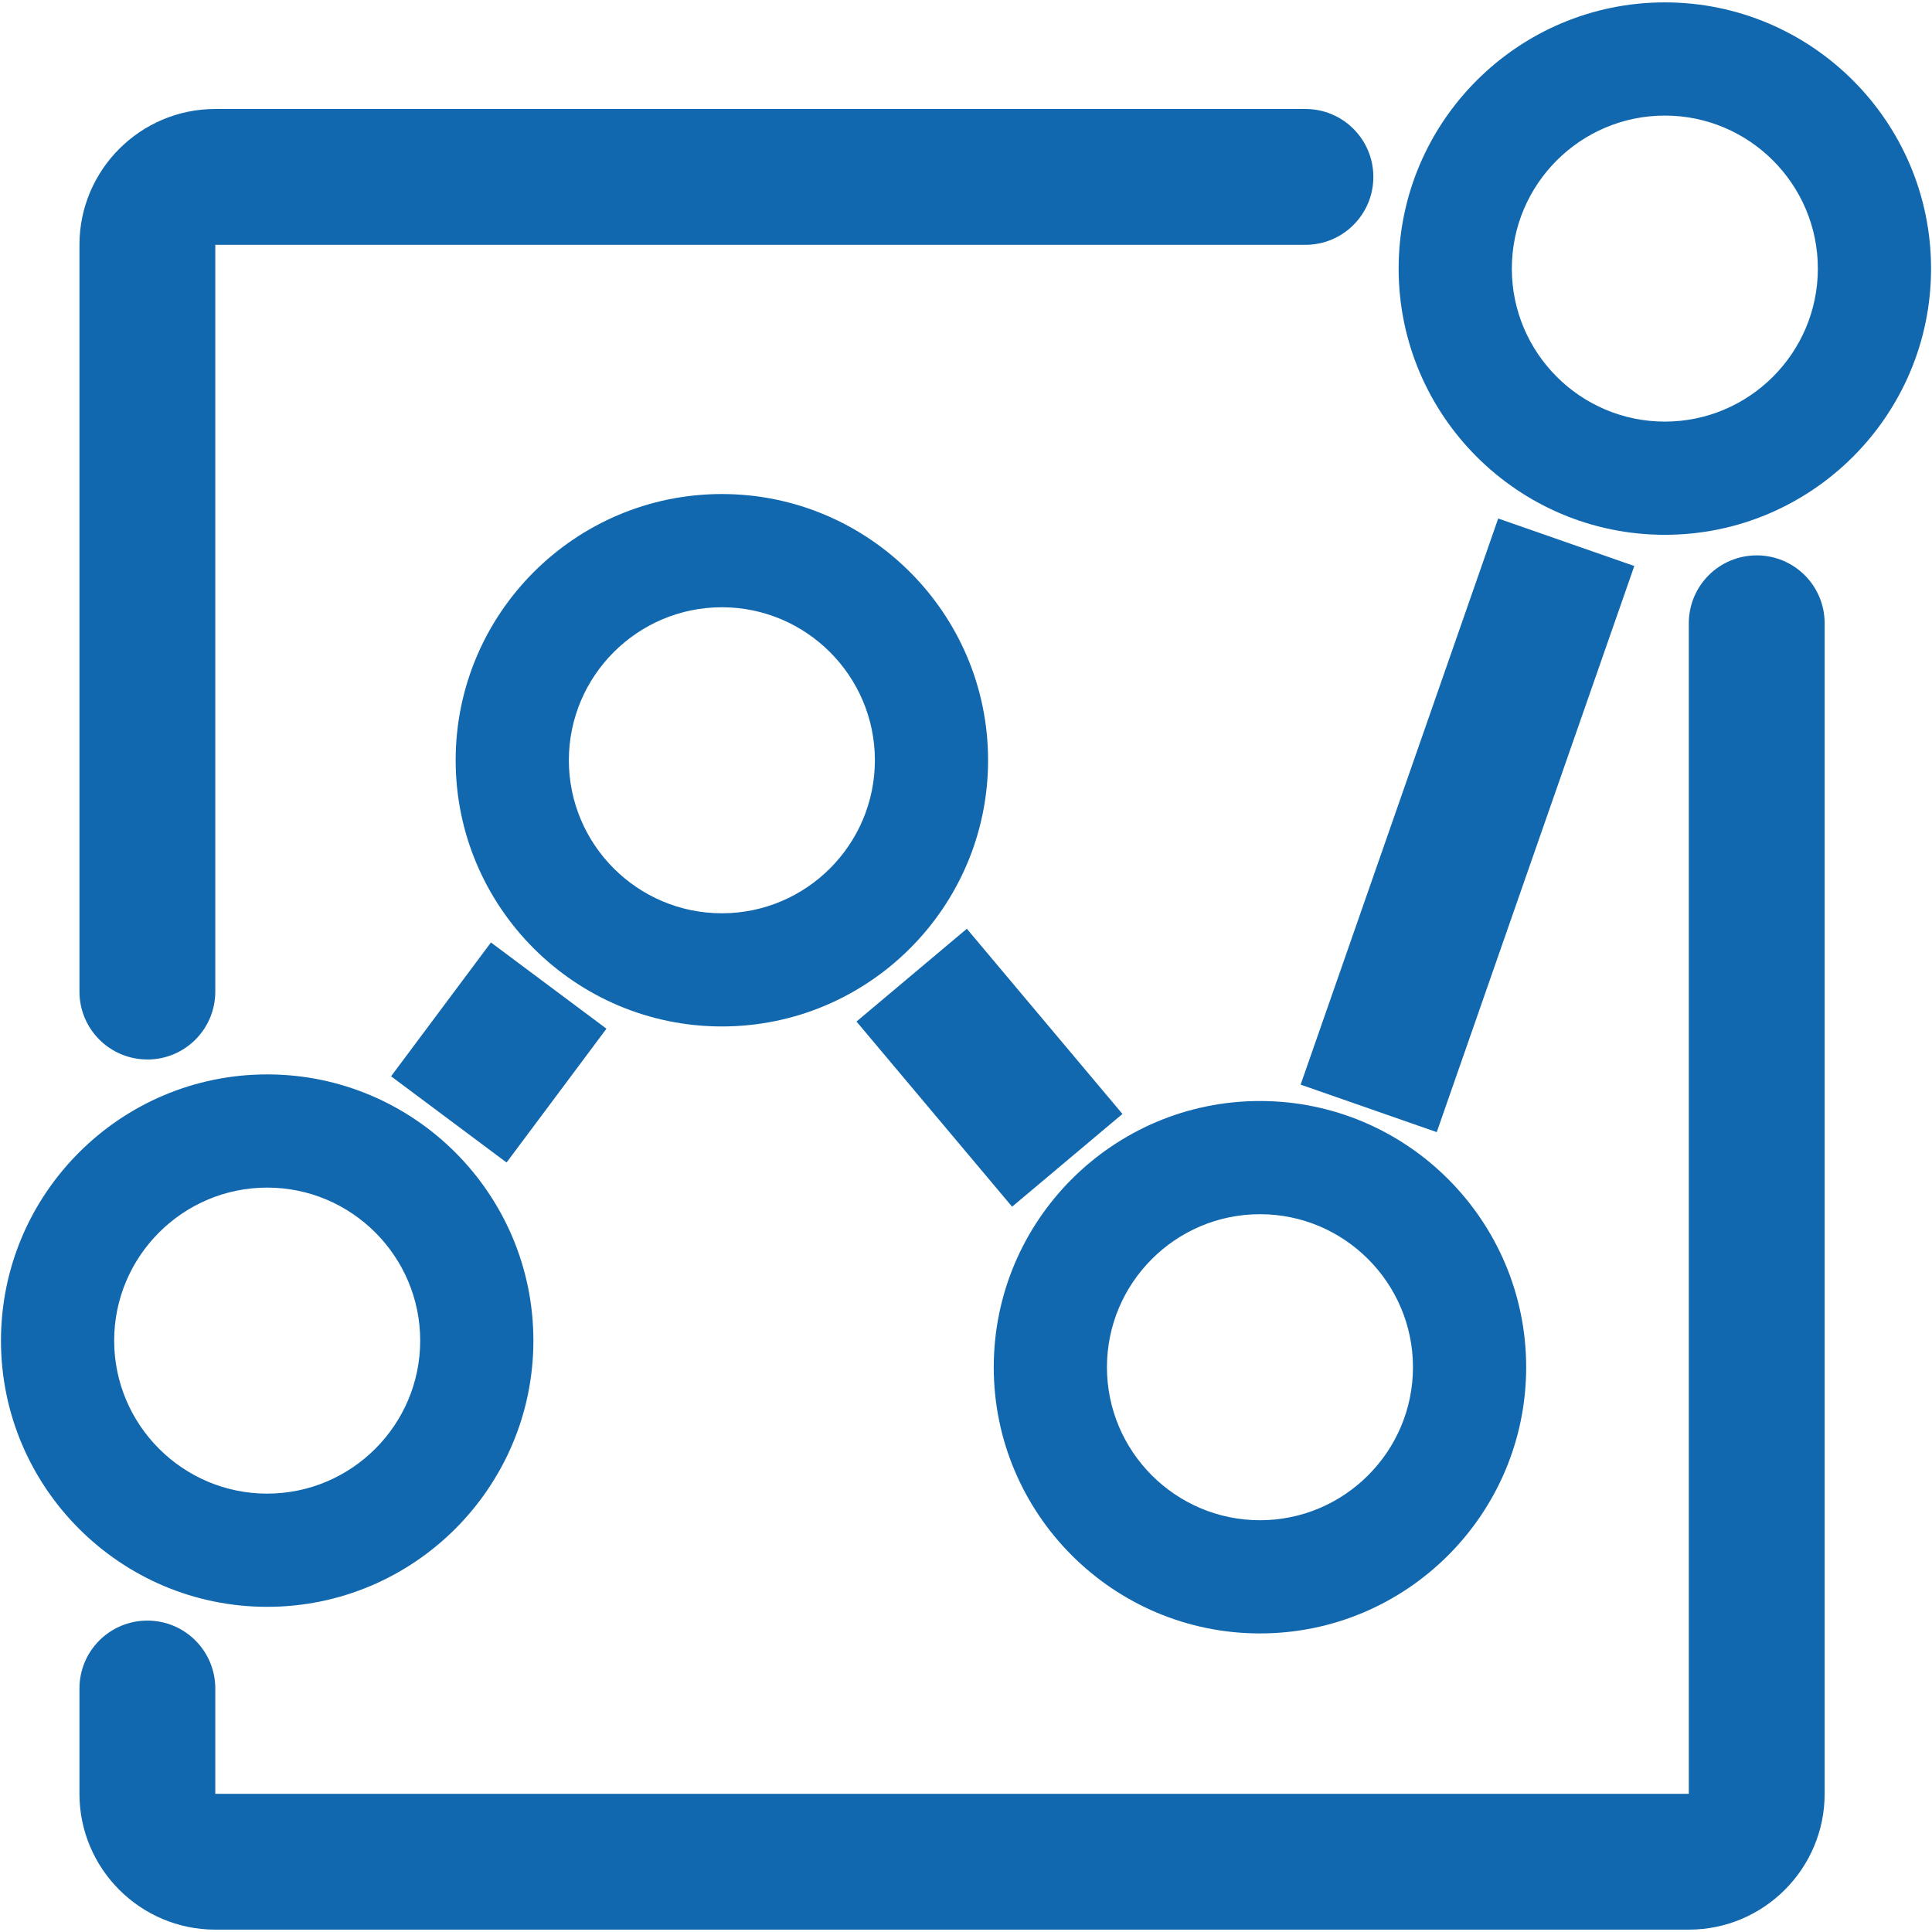
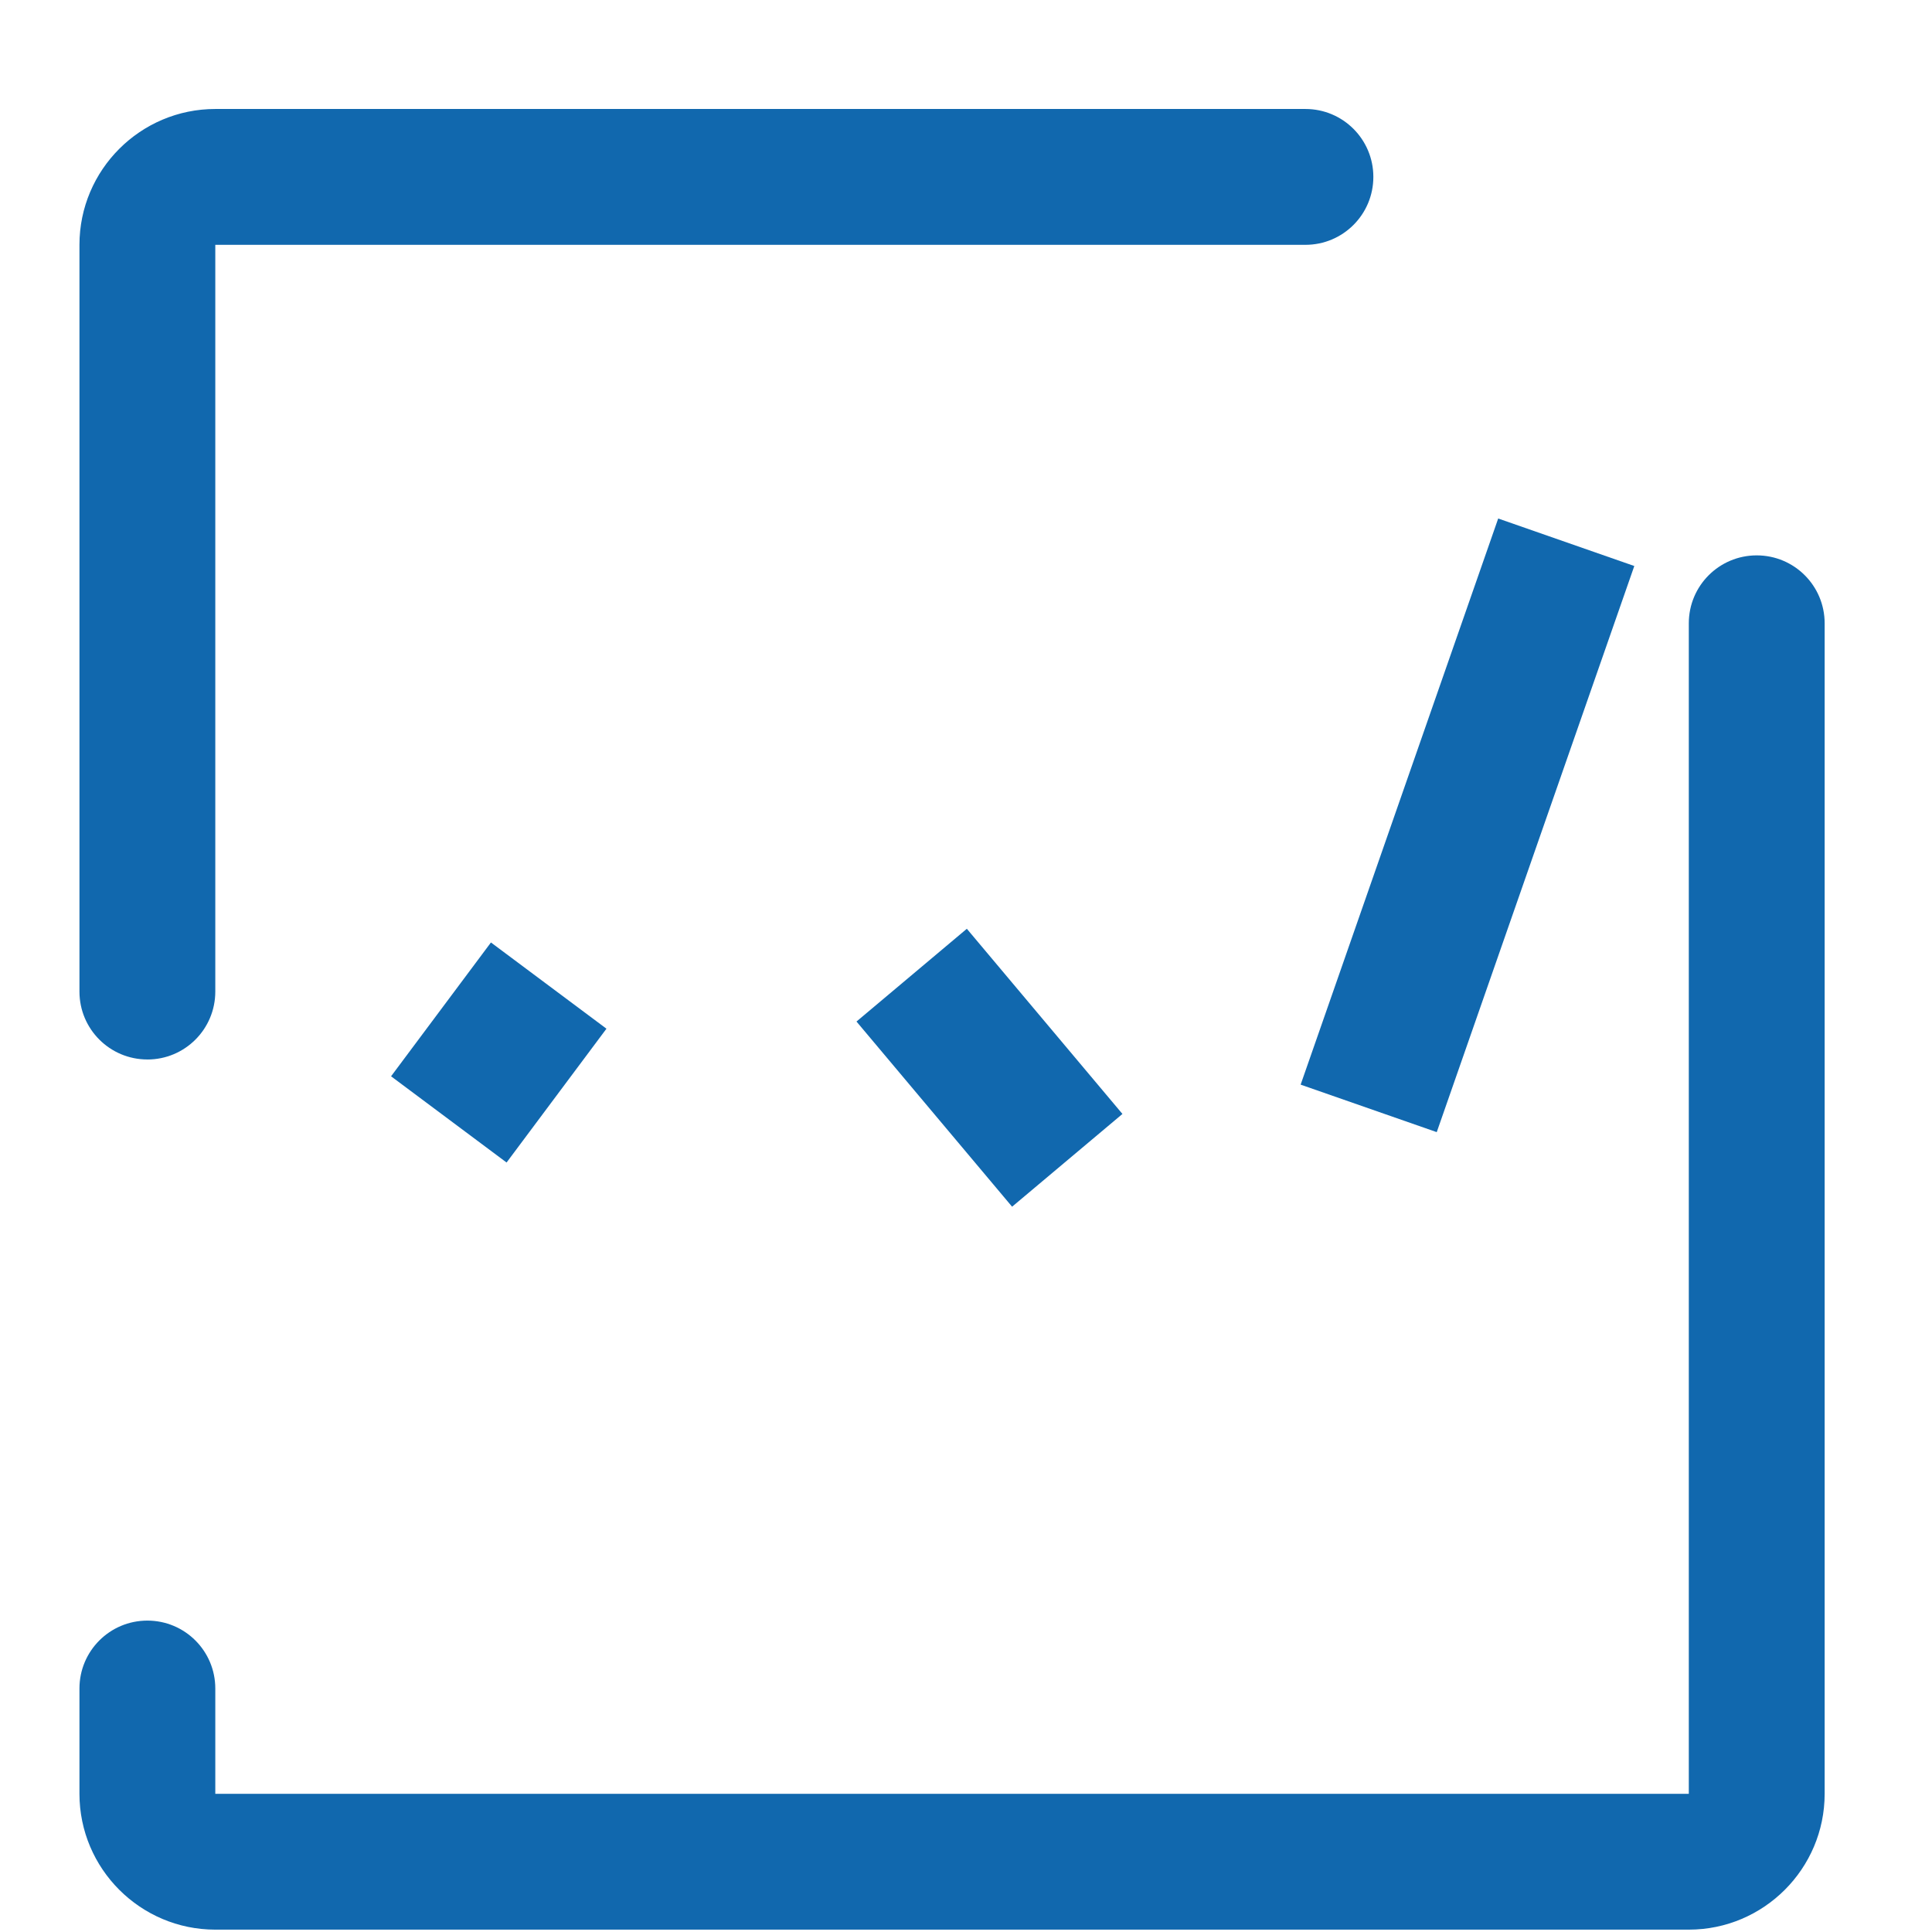
<svg xmlns="http://www.w3.org/2000/svg" id="_图层_1" data-name="图层 1" viewBox="0 0 819.21 819.21">
  <defs>
    <style>
      .cls-1 {
        fill: #1168ae;
        stroke-width: 0px;
      }
    </style>
  </defs>
-   <path class="cls-1" d="M113.29,681.33c-62.24,0-112.88-50.64-112.88-112.88s50.64-112.88,112.88-112.88,112.88,50.64,112.88,112.88-50.64,112.88-112.88,112.88h0ZM113.29,503.57c-35.76,0-64.88,29.12-64.88,64.88s29.12,64.88,64.88,64.88,64.88-29.12,64.88-64.88-29.12-64.88-64.88-64.88h0ZM705.93,226.77c-62.24,0-112.88-50.64-112.88-112.88S643.69,1.01,705.93,1.01s112.88,50.64,112.88,112.88-50.64,112.88-112.88,112.88h0ZM705.93,49.01c-35.76,0-64.88,29.12-64.88,64.88s29.12,64.88,64.88,64.88,64.88-29.12,64.88-64.88-29.12-64.88-64.88-64.88h0ZM306.09,435.24c-62.24,0-112.88-50.64-112.88-112.88s50.64-112.88,112.88-112.88,112.88,50.64,112.88,112.88-50.64,112.88-112.88,112.88h0ZM306.09,257.49c-35.76,0-64.88,29.12-64.88,64.88s29.12,64.88,64.88,64.88,64.88-29.12,64.88-64.88-29.12-64.88-64.88-64.88h0ZM534.25,692.61c-62.24,0-112.88-50.64-112.88-112.88s50.64-112.88,112.88-112.88,112.88,50.64,112.88,112.88-50.64,112.88-112.88,112.88h0ZM534.25,514.85c-35.76,0-64.88,29.12-64.88,64.88s29.12,64.88,64.88,64.88,64.88-29.12,64.88-64.88-29.12-64.88-64.88-64.88h0ZM534.25,514.85" />
  <path class="cls-1" d="M716.09,818.21H91.29c-31.76,0-57.6-25.84-57.6-57.6v-44.64c0-15.92,12.88-28.8,28.8-28.8s28.8,12.88,28.8,28.8v44.64h624.8v-496.32c0-15.92,12.88-28.8,28.8-28.8s28.8,12.88,28.8,28.8v496.32c0,31.76-25.84,57.6-57.6,57.6h0ZM62.49,449.24c-15.92,0-28.8-12.88-28.8-28.8V103.81c0-31.76,25.84-57.6,57.6-57.6h462.24c15.92,0,28.8,12.88,28.8,28.8s-12.88,28.8-28.8,28.8H91.29v316.64c0,15.92-12.88,28.8-28.8,28.8h0ZM62.49,449.24" />
  <path class="cls-1" d="M165.82,456.37l42.35-56.74,48.98,36.56-42.35,56.74-48.98-36.56ZM429.15,511.67l-65.98-78.52,46.79-39.33,65.98,78.52-46.79,39.33ZM551.5,459.91l83.77-240.05,57.71,20.14-83.77,240.05-57.71-20.14ZM551.5,459.91" />
</svg>